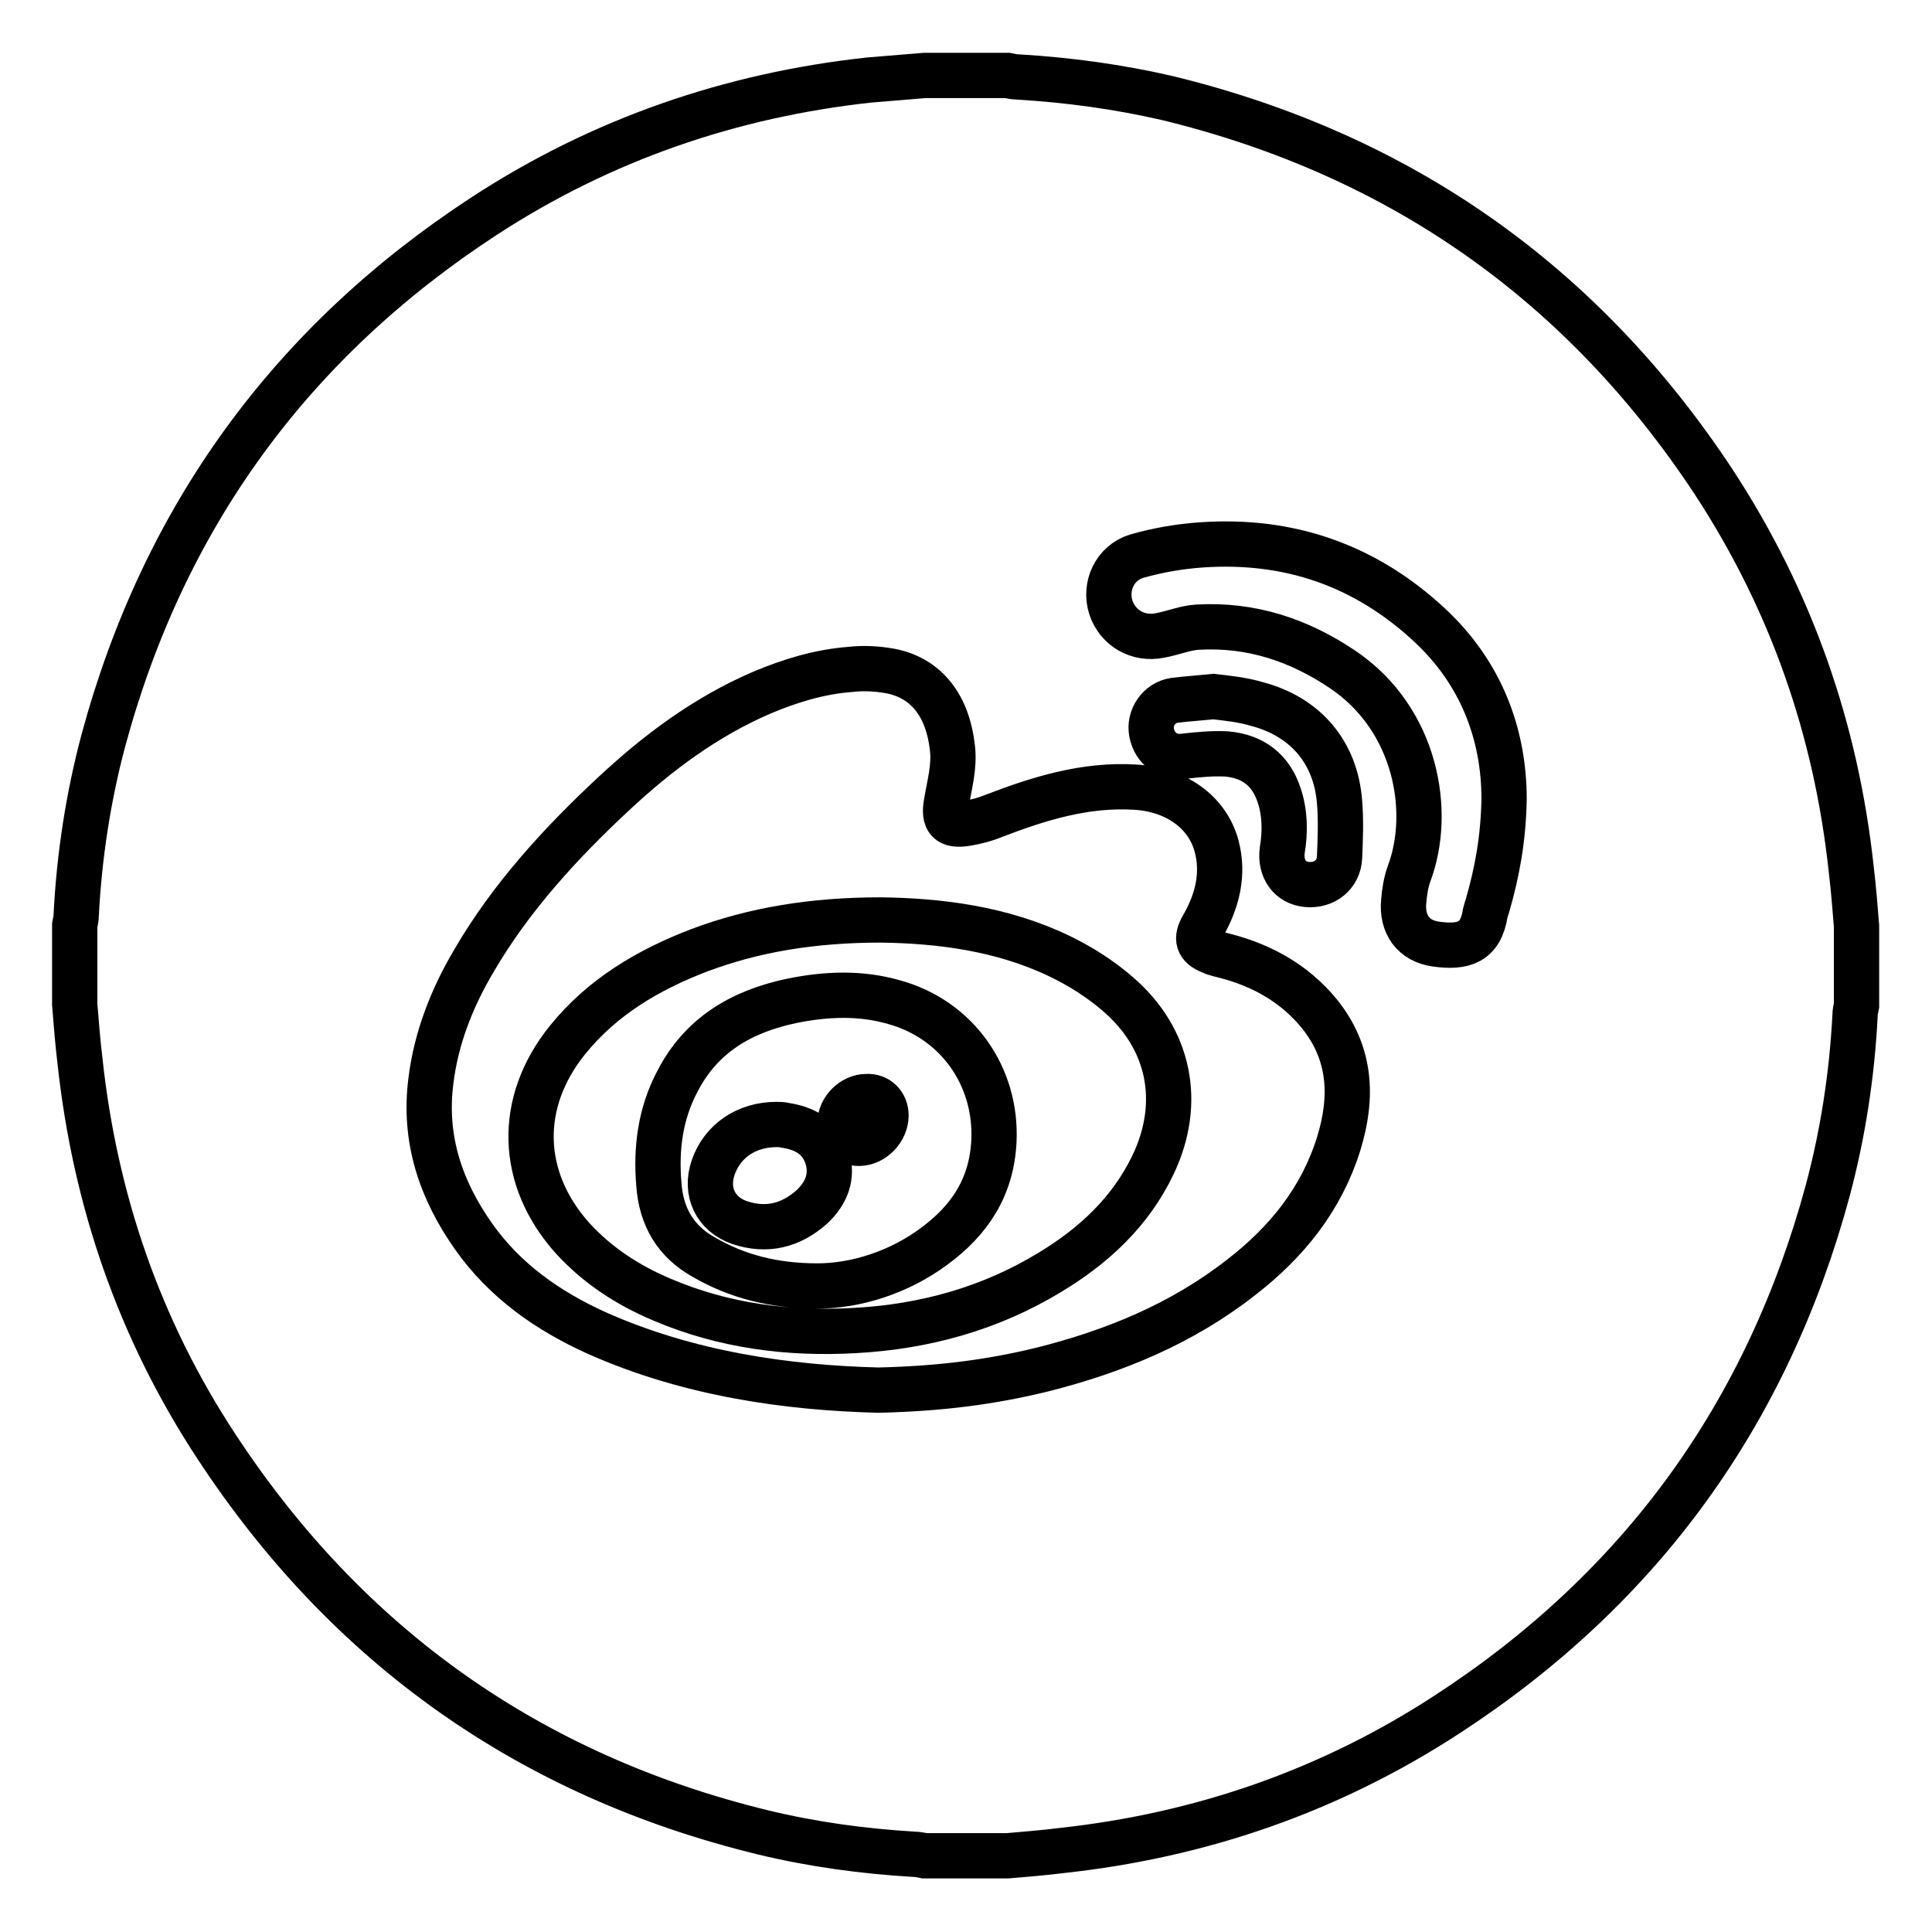
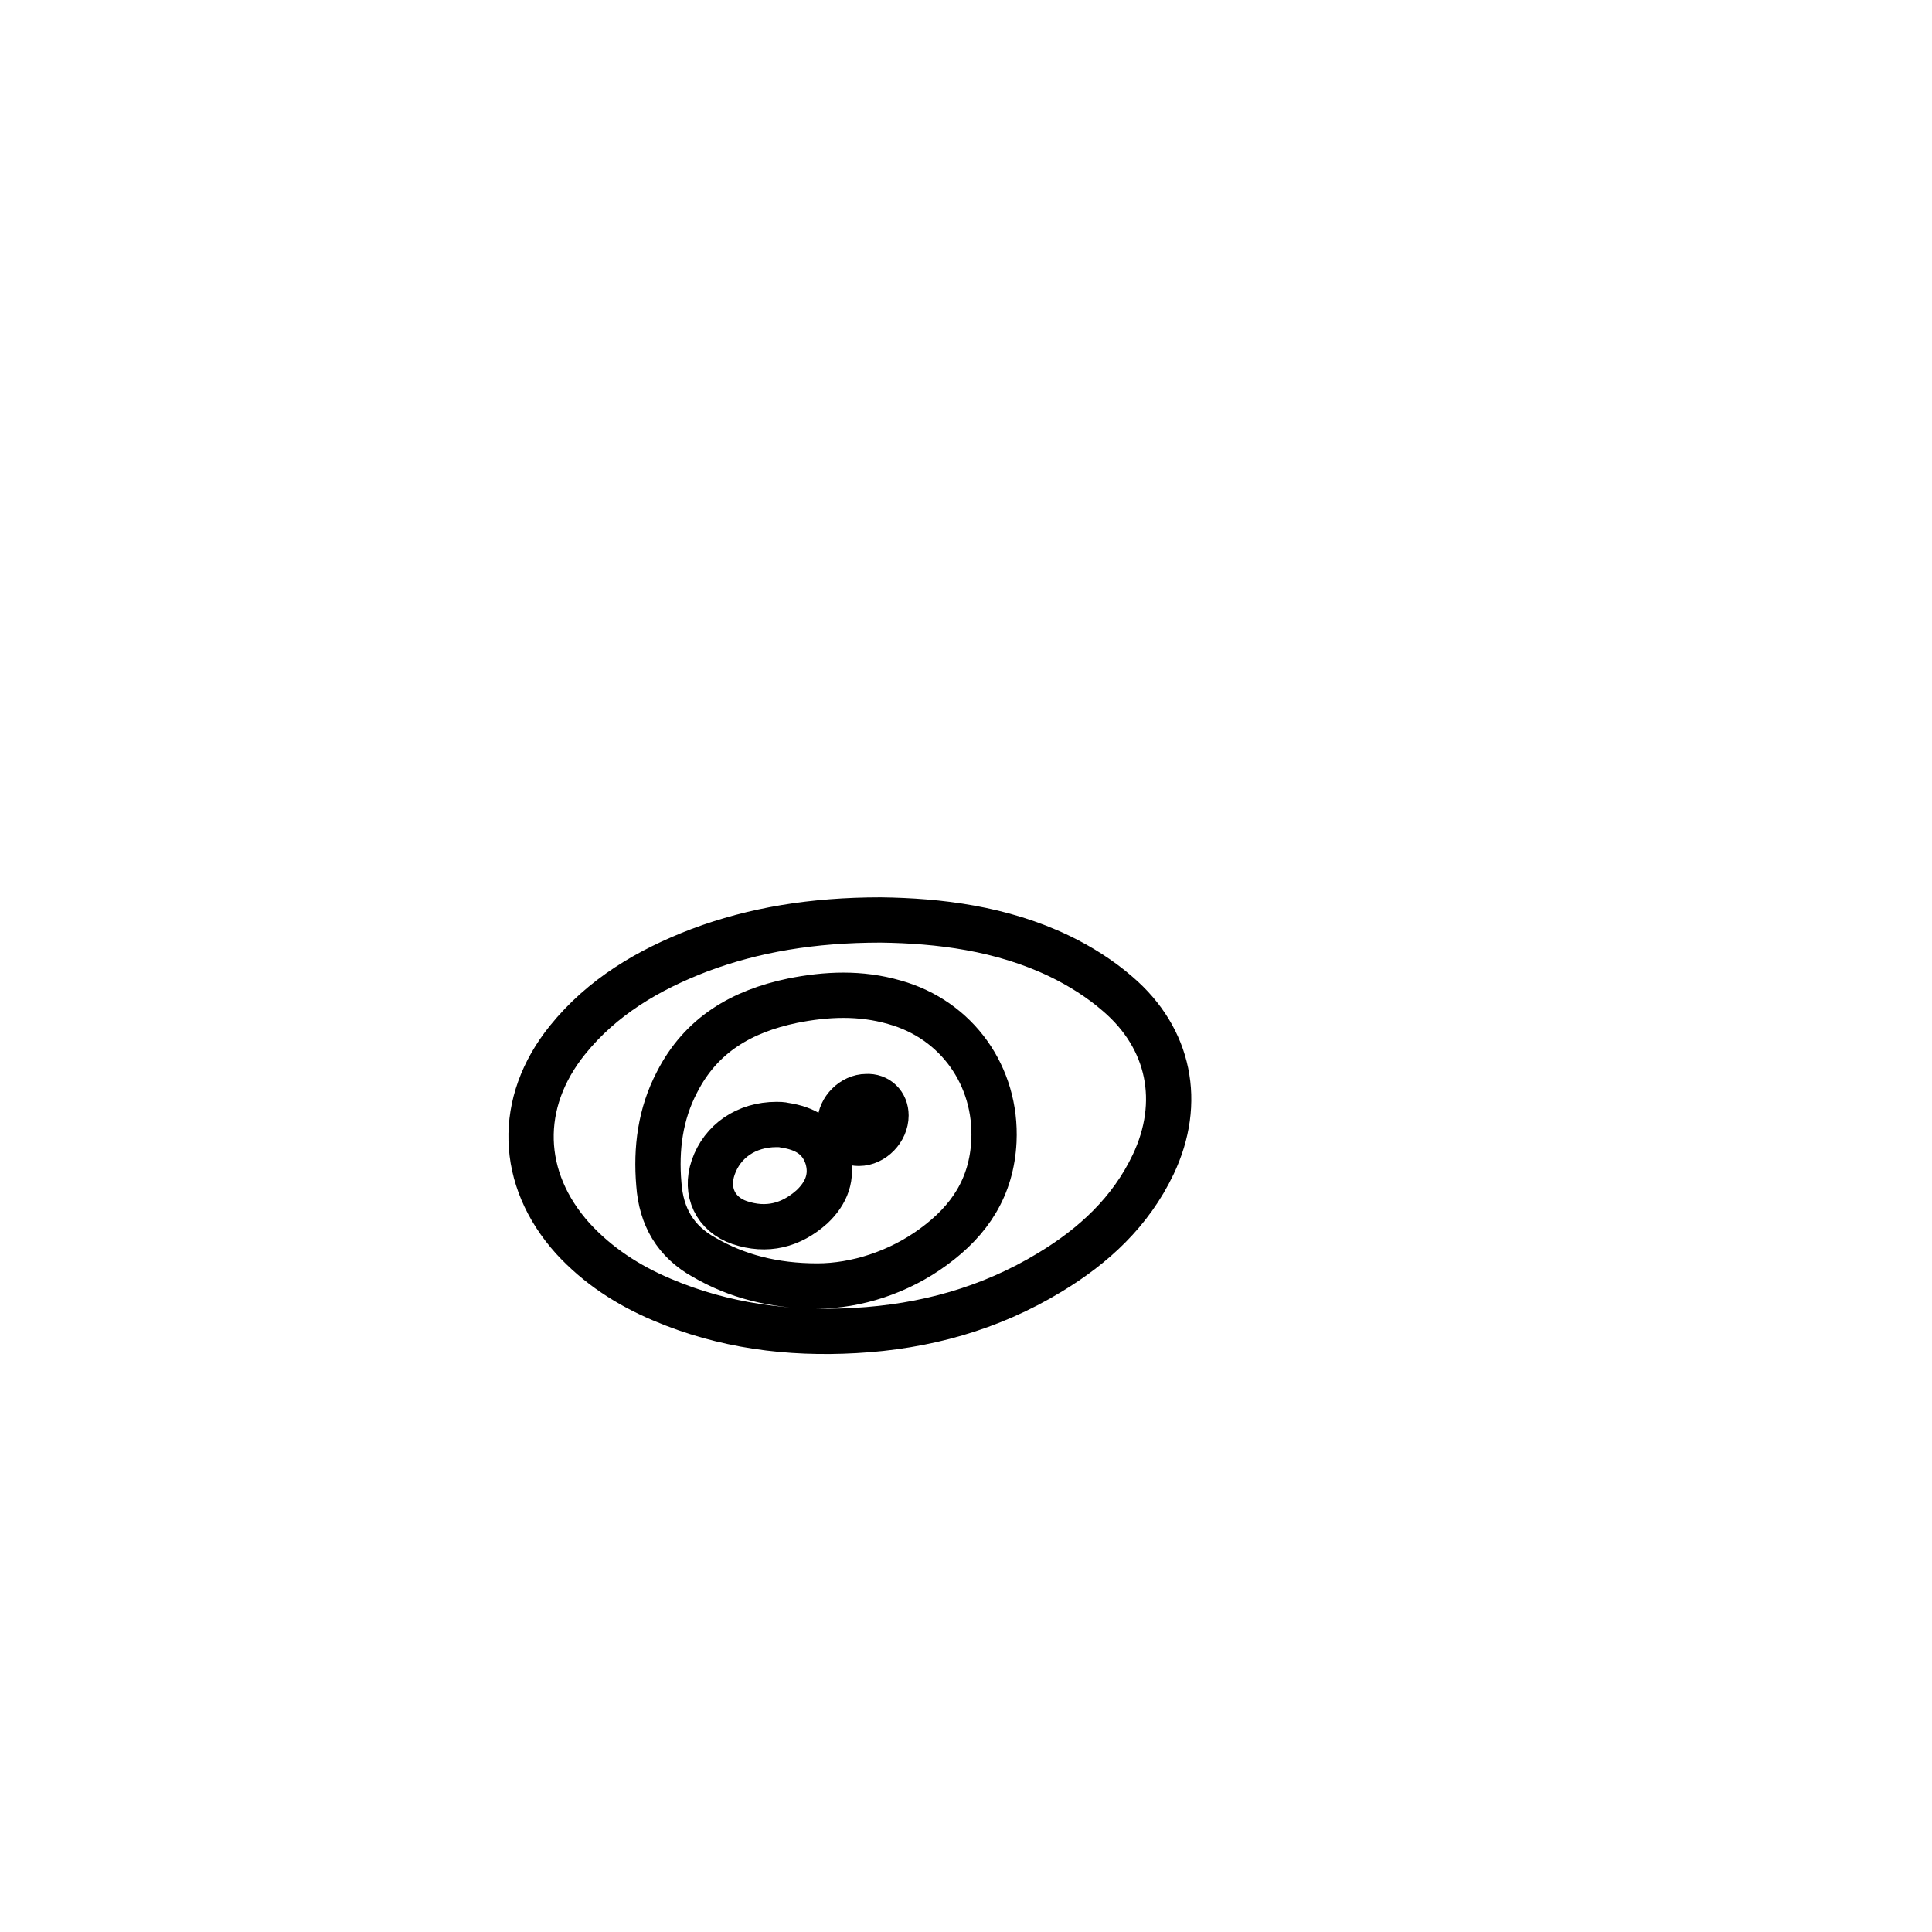
<svg xmlns="http://www.w3.org/2000/svg" version="1.1" x="0px" y="0px" viewBox="0 0 256 256" enable-background="new 0 0 256 256" xml:space="preserve">
  <g>
-     <path stroke-width="6" fill-opacity="0" stroke="#000000" d="M122.5,10h11c0.5,0.1,0.9,0.2,1.4,0.2c6.7,0.4,13.3,1.3,19.8,2.8c30.8,7.5,55,24.5,72.4,50.9 c10.2,15.6,16.2,32.7,18.2,51.3c0.3,2.5,0.5,5,0.7,7.5v10.5c-0.1,0.5-0.2,0.9-0.2,1.4c-0.4,7.8-1.6,15.6-3.6,23.1 c-8,29.6-24.8,52.8-50.5,69.5c-15.5,10.1-32.6,16-51,18c-2.4,0.3-4.8,0.5-7.2,0.7h-11c-0.5-0.1-0.9-0.2-1.4-0.2 c-6.7-0.4-13.4-1.3-20-2.9c-30.8-7.5-55-24.6-72.4-51.1c-10.2-15.5-16.1-32.6-18.1-51.1c-0.3-2.5-0.5-5-0.7-7.5v-10.5 c0.1-0.5,0.2-0.9,0.2-1.4c0.4-7.8,1.6-15.6,3.6-23.1c8-29.6,24.9-52.8,50.5-69.5c15.5-10.1,32.6-16,51-18 C117.7,10.4,120.1,10.2,122.5,10L122.5,10z M116.4,184.2c8.4-0.2,15-1.1,21.6-2.7c9.6-2.4,18.6-6.1,26.4-12.2 c6.1-4.7,10.7-10.4,13-17.8c1.9-6.2,1.6-12-2.6-17.2c-3.2-3.9-7.4-6.3-12.3-7.6c-0.7-0.2-1.4-0.3-2-0.6c-1.8-0.7-2.1-1.7-1.1-3.4 c1.9-3.3,2.8-6.9,1.8-10.6c-1.2-4.5-5.4-7.5-10.8-7.8c-6.6-0.4-12.7,1.5-18.7,3.8c-1.2,0.5-2.4,0.8-3.6,1c-2.4,0.4-3.1-0.4-2.7-2.7 c0.4-2.4,1.1-4.8,0.8-7.3c-0.6-5.5-3.4-9.3-8.3-10.2c-1.7-0.3-3.5-0.4-5.2-0.2c-4.1,0.3-8,1.5-11.8,3.1 c-7.4,3.2-13.7,7.9-19.5,13.3c-7.1,6.6-13.7,13.8-18.6,22.2c-2.9,4.9-5,10.2-5.7,15.9c-1,7.7,1.3,14.5,5.7,20.7 c4.1,5.8,9.8,9.8,16.2,12.7C91.3,182.1,104.5,183.9,116.4,184.2z M199.3,105.9c0-8.7-3.1-16.8-9.9-23.1 c-8.5-7.9-18.6-11.4-30.2-10.6c-2.9,0.2-5.8,0.7-8.6,1.5c-2.9,0.9-4.3,4-3.4,6.8c0.9,2.7,3.6,4.3,6.5,3.7c1.7-0.3,3.3-1,5-1.1 c7.1-0.4,13.4,1.7,19.2,5.6c9.8,6.6,11.9,18.9,8.8,27.1c-0.4,1.1-0.6,2.4-0.7,3.6c-0.3,3.1,1.3,5.3,4.3,5.7 c3.6,0.5,5.9-0.2,6.5-4.1c0.1-0.4,0.2-0.7,0.3-1C198.4,115.5,199.2,111.1,199.3,105.9L199.3,105.9z M160.8,92.3 c-2,0.2-3.6,0.3-5.2,0.5c-2,0.3-3.4,2.3-3,4.3c0.4,2.1,2.2,3.4,4.3,3.1c1.8-0.2,3.7-0.4,5.6-0.3c3.5,0.3,5.9,2.1,7,5.5 c0.8,2.4,0.8,4.9,0.4,7.3c-0.3,2.4,1,4.3,3.3,4.5c2.3,0.2,4.2-1.3,4.3-3.6c0.1-2.4,0.2-4.9,0-7.3C177,99.7,173,95,166.6,93.3 C164.6,92.7,162.5,92.5,160.8,92.3L160.8,92.3z" />
    <path stroke-width="6" fill-opacity="0" stroke="#000000" d="M116.7,121.9c7.7,0.1,16,1.1,23.7,4.8c2.7,1.3,5.4,3,7.7,5c6.9,5.9,8.6,14.4,4.7,22.6 c-3,6.3-7.9,10.8-13.7,14.3c-7.9,4.8-16.6,7.2-25.8,7.7c-8.8,0.5-17.4-0.6-25.6-4.1c-4.5-1.9-8.5-4.5-11.8-8.1 c-7.1-7.9-7.4-18-0.7-26.3c4.6-5.7,10.7-9.3,17.5-11.9C99.9,123.2,107.7,121.9,116.7,121.9z M108.3,170.4c5.1,0,10.8-1.8,15.4-5.2 c4.8-3.5,7.7-7.9,8-14c0.4-8.6-4.9-16.1-13.2-18.4c-4.5-1.3-9-1.1-13.5-0.2c-6.7,1.4-12.1,4.5-15.3,10.8c-2.2,4.2-2.8,8.8-2.4,13.5 c0.3,4.3,2.2,7.6,6,9.7C97.6,169.1,102.5,170.4,108.3,170.4z" />
    <path stroke-width="6" fill-opacity="0" stroke="#000000" d="M102.9,149c0.3,0,0.7,0,1.1,0.1c2.6,0.4,4.7,1.5,5.6,4.2c0.8,2.6-0.1,4.8-2,6.6c-2.8,2.5-6,3.3-9.6,2.1 c-3.2-1.1-4.6-4.1-3.5-7.3C95.7,151.2,98.9,149,102.9,149L102.9,149z M117.4,147.8c0,1.9-1.7,3.7-3.6,3.7c-1.5,0-2.5-1.1-2.5-2.7 c0-1.8,1.7-3.5,3.5-3.5C116.3,145.2,117.4,146.3,117.4,147.8L117.4,147.8z" />
  </g>
</svg>